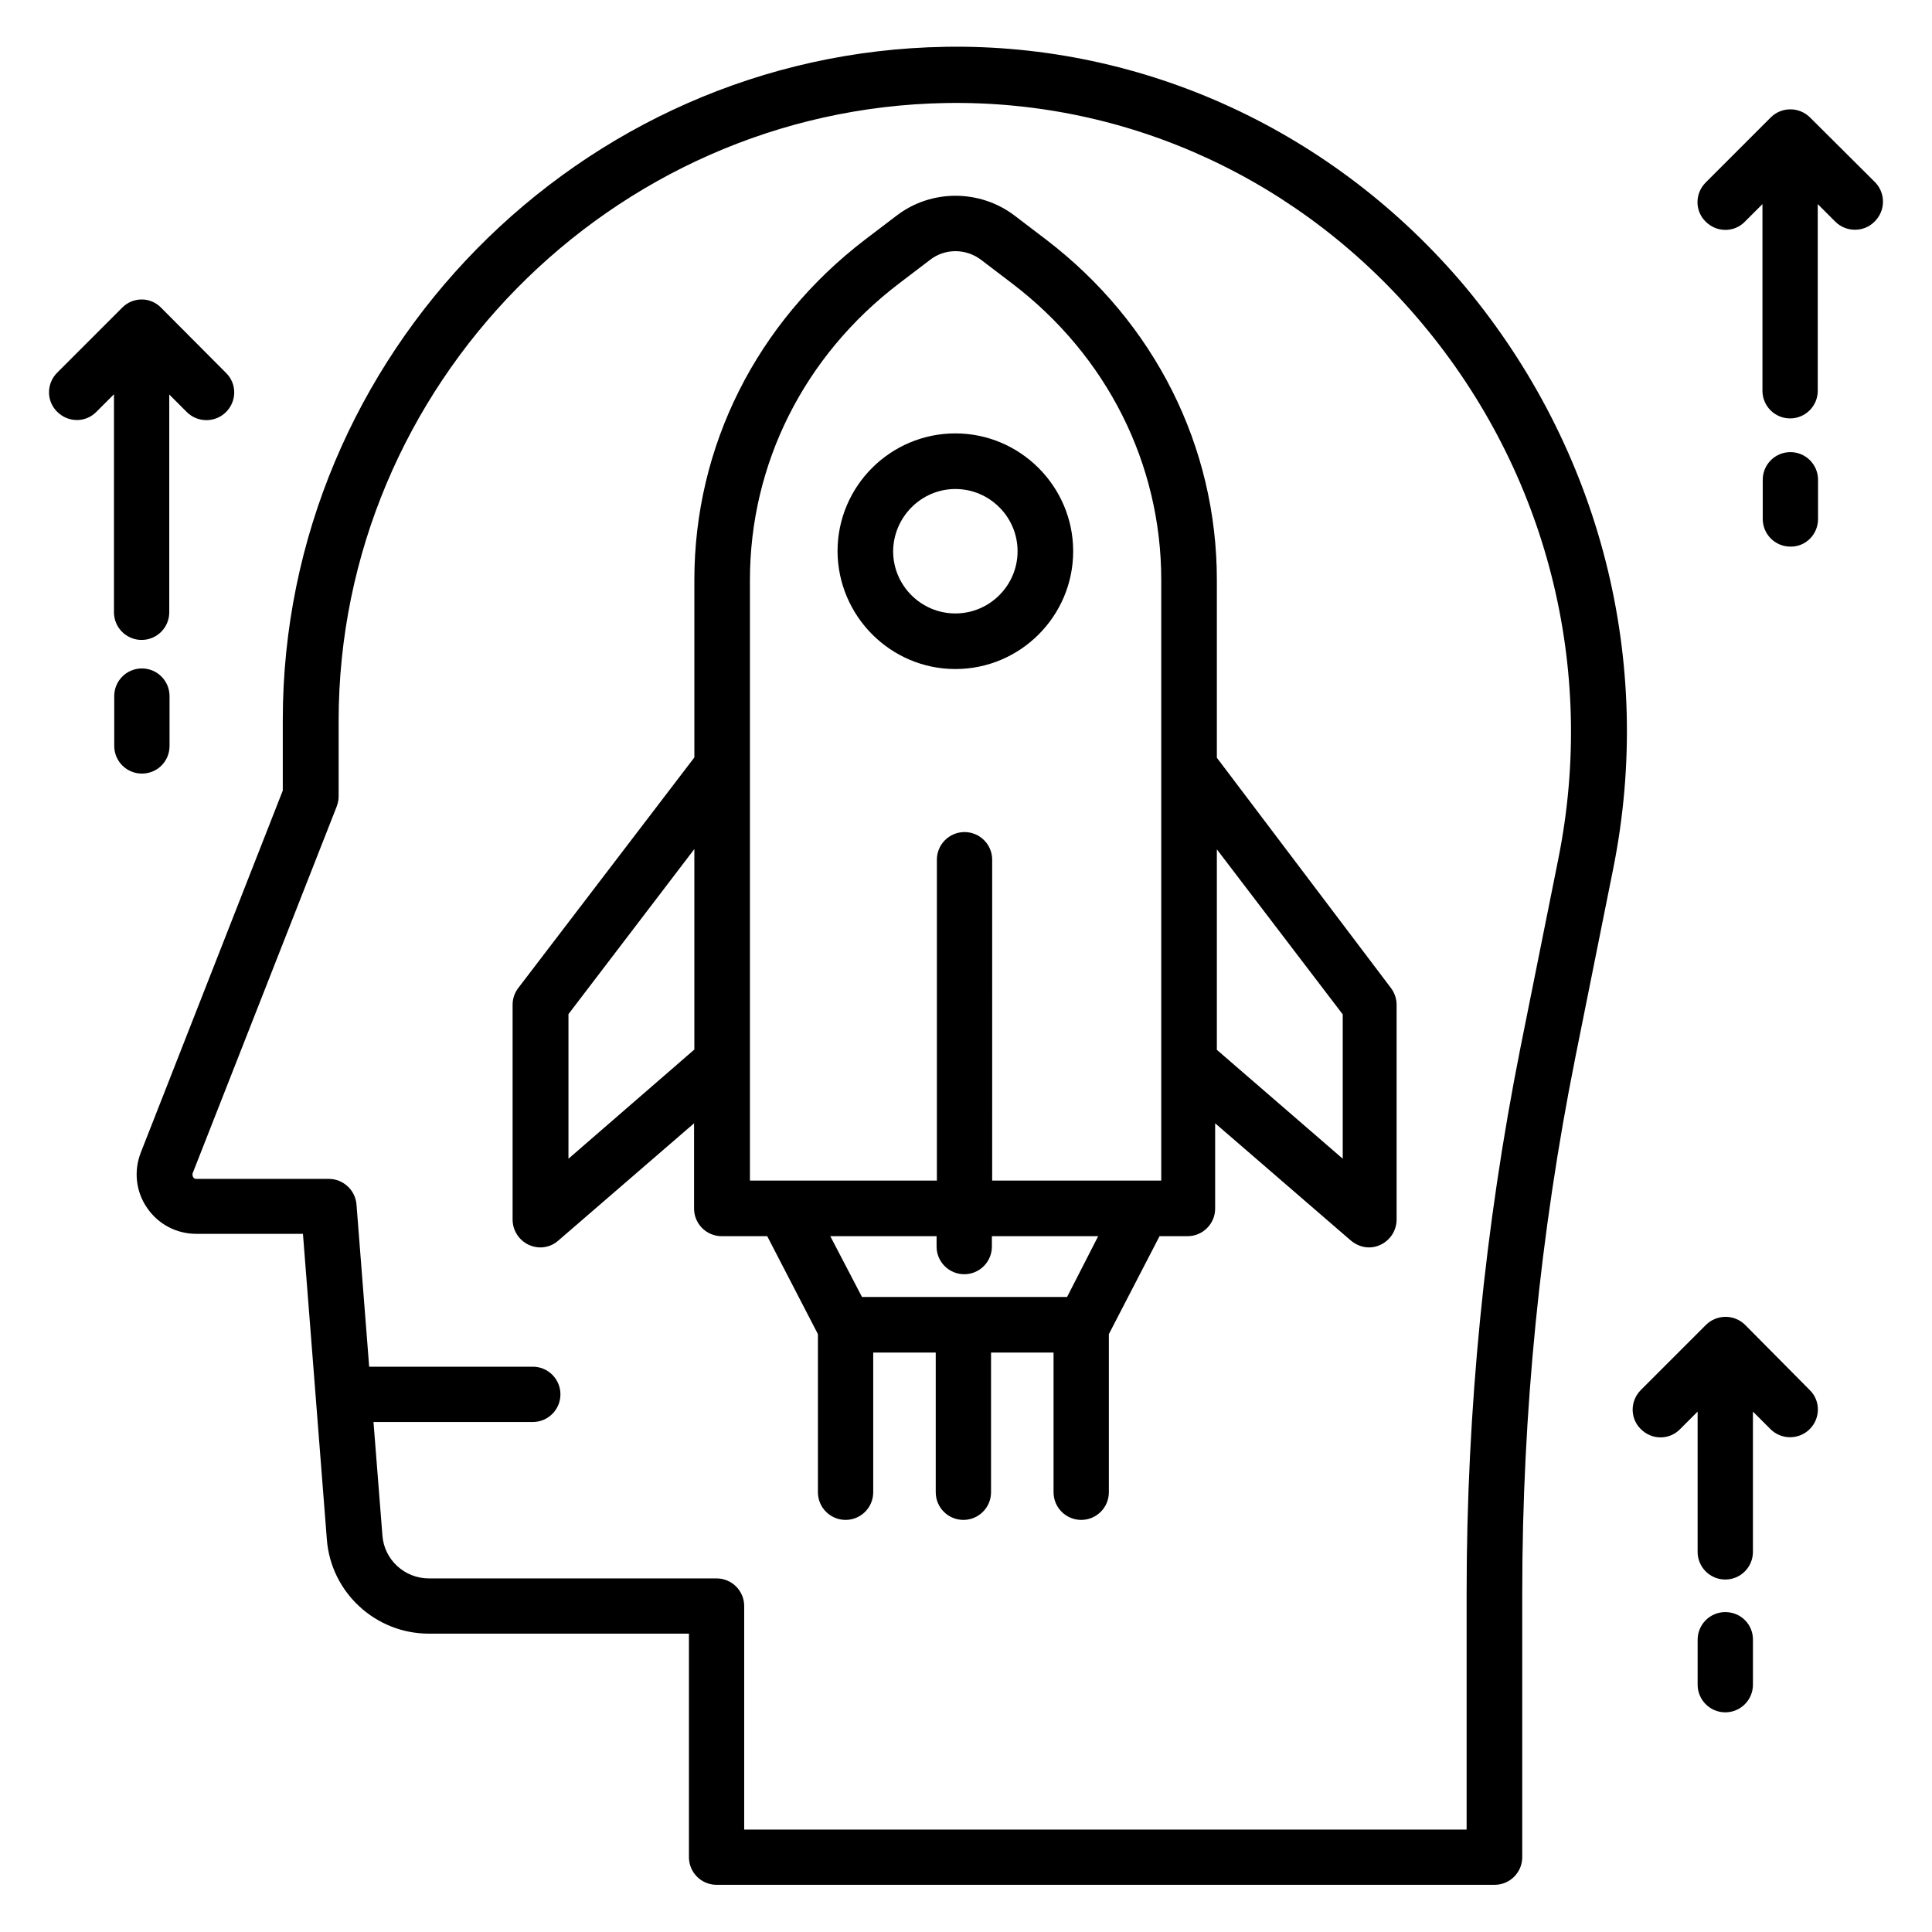
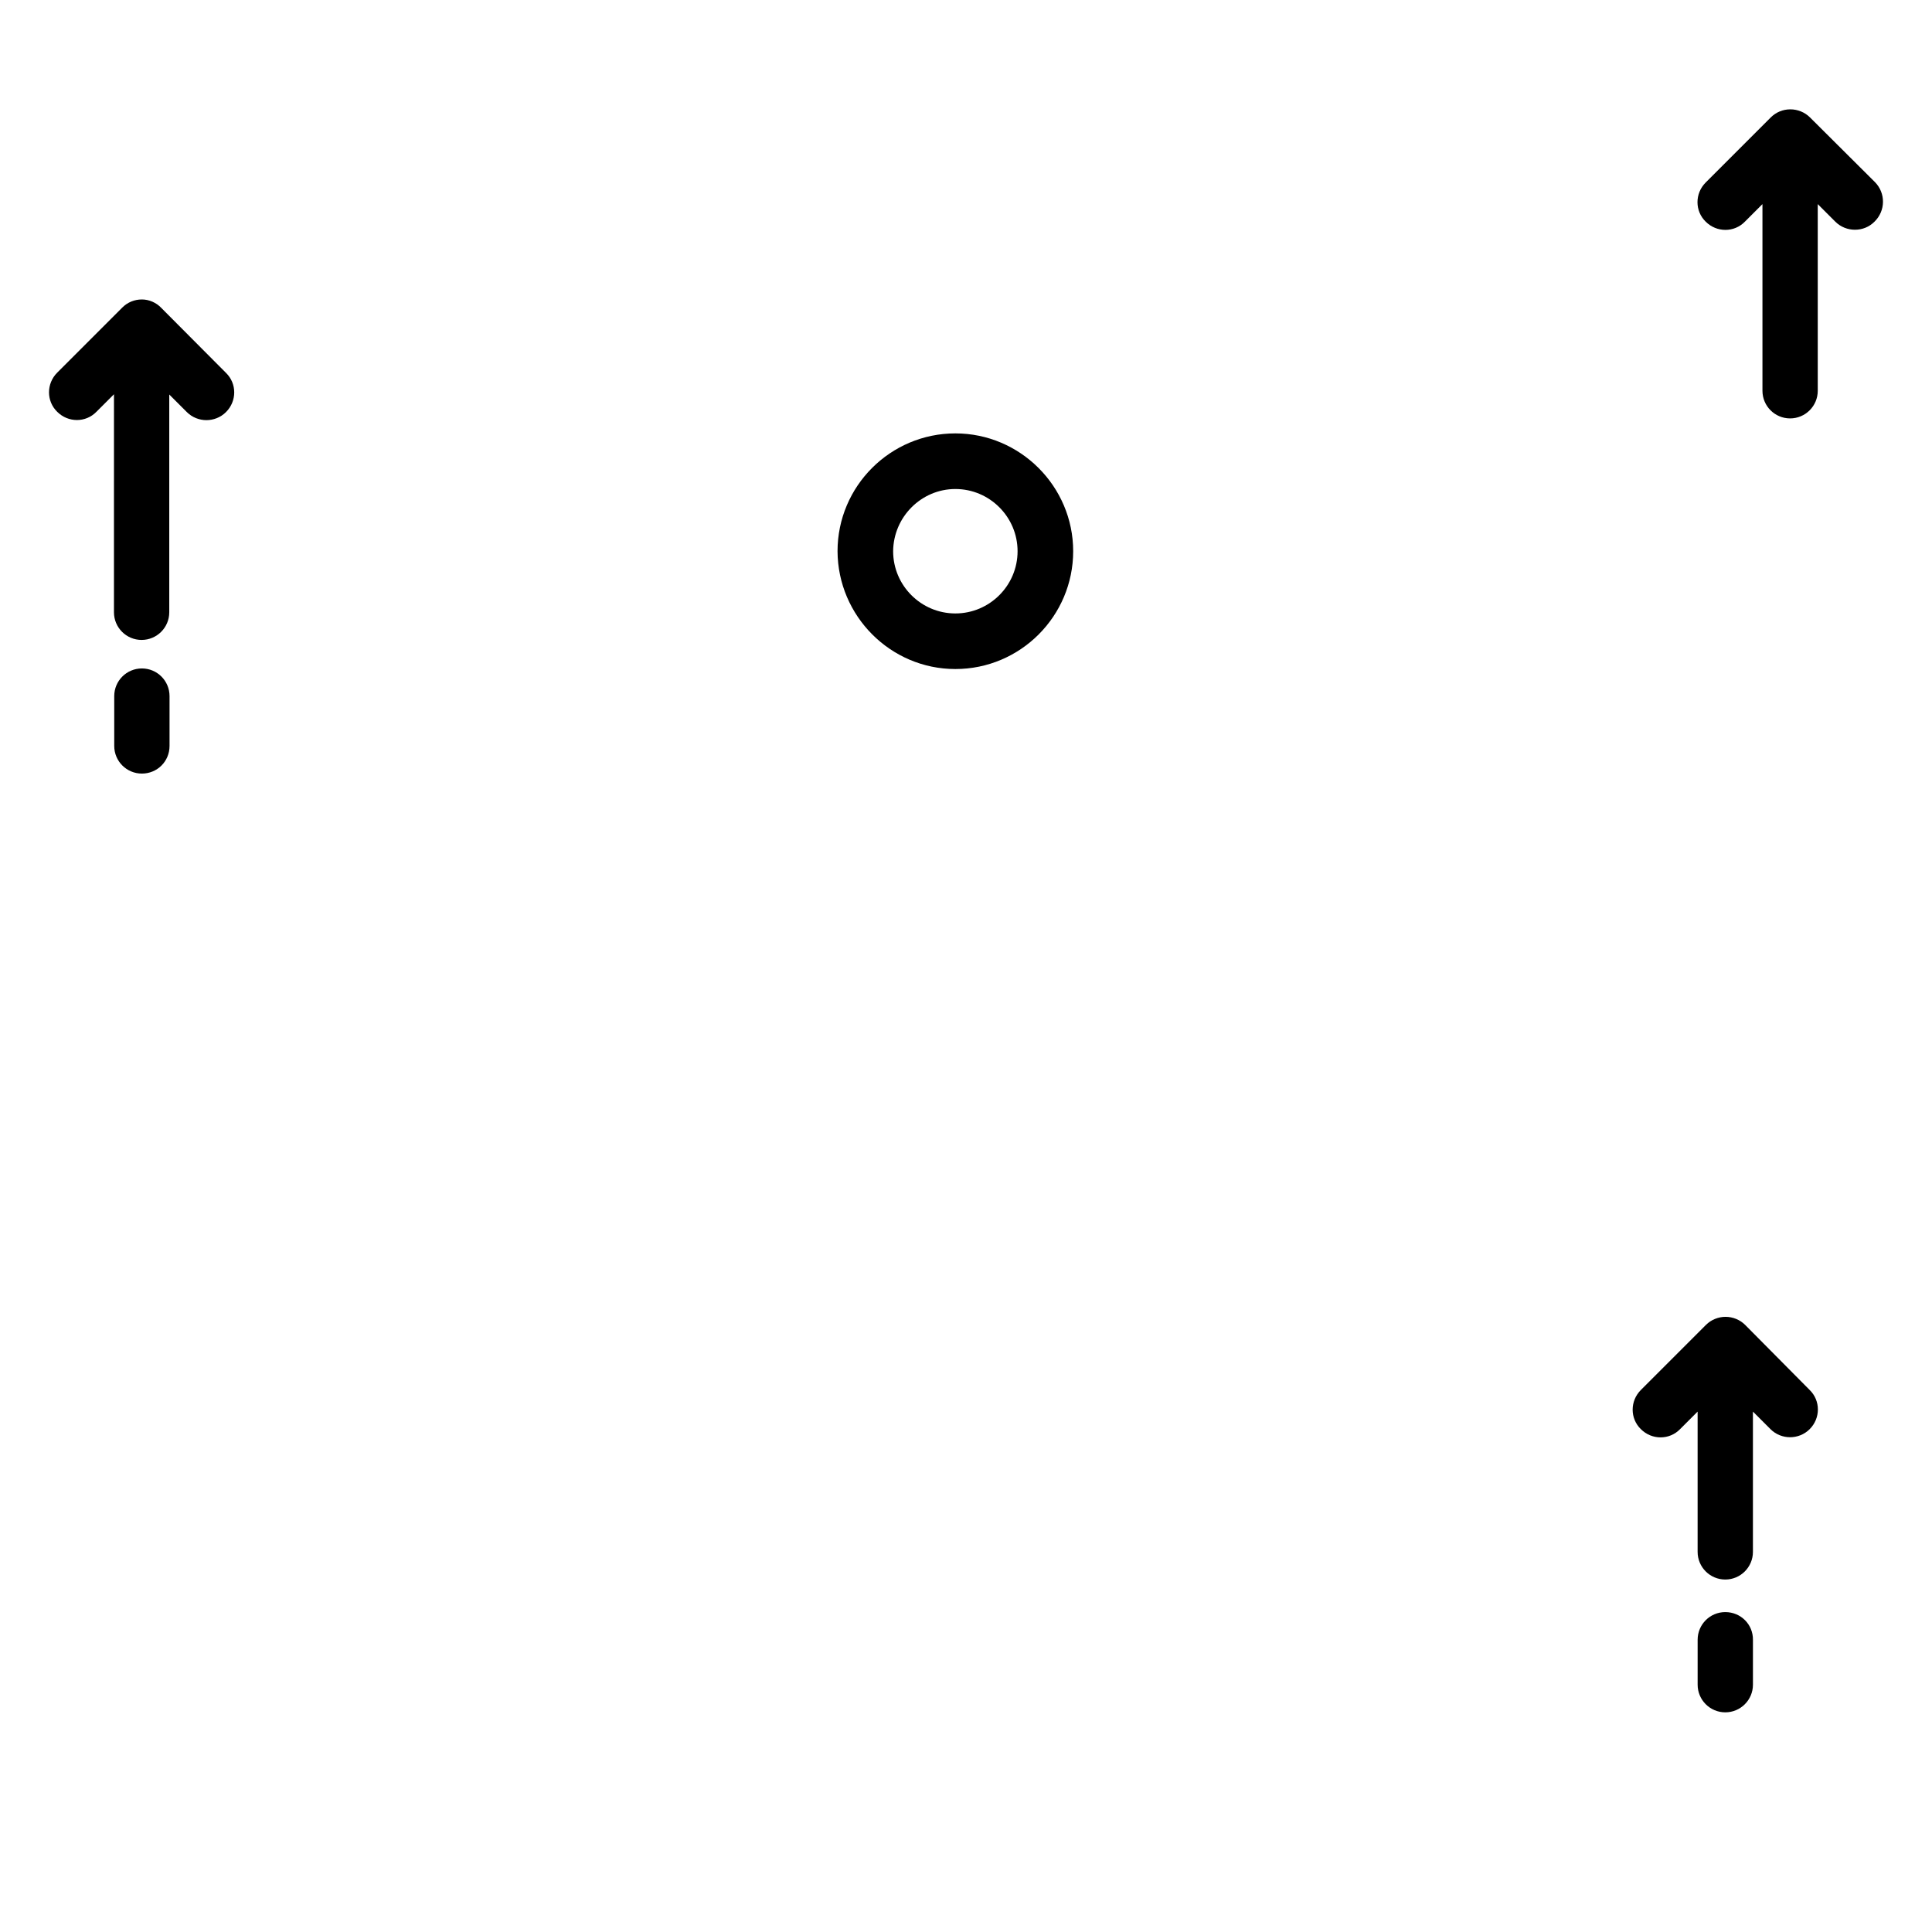
<svg xmlns="http://www.w3.org/2000/svg" fill="#000000" width="800px" height="800px" version="1.1" viewBox="144 144 512 512">
  <g>
-     <path d="m466.48 344.81v-47.098c0-35.418-16.488-68.242-45.266-90.227l-8.32-6.336c-9.238-7.023-22.137-7.023-31.297 0l-8.32 6.332c-28.777 21.984-45.266 54.809-45.266 90.227v47.023l-46.641 61.066c-0.992 1.297-1.527 2.824-1.527 4.504v56.871c0 2.902 1.68 5.496 4.273 6.719 0.992 0.457 2.062 0.688 3.055 0.688 1.754 0 3.434-0.609 4.809-1.832l35.953-31.066v22.594c0 4.047 3.281 7.328 7.328 7.328h12.062l13.434 25.953v41.906c0 4.047 3.281 7.328 7.328 7.328s7.328-3.281 7.328-7.328v-37.023h16.566v37.023c0 4.047 3.281 7.328 7.328 7.328s7.328-3.281 7.328-7.328v-37.023h16.566v37.023c0 4.047 3.281 7.328 7.328 7.328s7.328-3.281 7.328-7.328v-41.906l13.434-25.953h7.406c4.047 0 7.328-3.281 7.328-7.328v-22.594l35.953 31.066c1.375 1.145 3.055 1.832 4.809 1.832 1.07 0 2.062-0.23 3.055-0.688 2.594-1.223 4.273-3.816 4.273-6.719v-56.871c0-1.602-0.535-3.207-1.527-4.504zm-171.83 106.26v-38.32l33.359-43.738v53.129zm48.09-153.36c0-30.762 14.352-59.387 39.465-78.547l8.32-6.336c3.969-3.055 9.465-2.977 13.434 0l8.32 6.336c25.113 19.16 39.465 47.785 39.465 78.547v159.16h-44.809l0.004-85.035c0-4.047-3.281-7.328-7.328-7.328-4.047 0-7.328 3.281-7.328 7.328v85.035h-49.543zm84.047 190h-54.352l-8.398-16.105h28.168v2.75c0 4.047 3.281 7.328 7.328 7.328 4.047 0 7.328-3.281 7.328-7.328v-2.75h28.168zm73.051-36.641-33.359-28.855v-53.129l33.359 43.738z" />
    <path d="m397.18 321.3c17.25 0 31.223-14.047 31.223-31.223s-14.047-31.223-31.223-31.223-31.223 13.969-31.223 31.223c0.078 17.176 14.047 31.223 31.223 31.223zm0-47.707c9.082 0 16.488 7.406 16.488 16.488s-7.406 16.488-16.488 16.488-16.488-7.406-16.488-16.488c0.074-9.086 7.481-16.488 16.488-16.488z" />
-     <path d="m394.43 156.41c-96.793 1.602-175.49 81.68-175.49 178.39v18.703l-37.633 95.953c-1.91 4.887-1.297 10.383 1.68 14.656 2.977 4.352 7.785 6.871 13.055 6.871h28.242l6.336 80.992c1.07 14.047 12.902 24.961 27.023 24.961h68.93v59.234c0 4.047 3.281 7.328 7.328 7.328h206.18c4.047 0 7.328-3.281 7.328-7.328v-70.227c0-47.402 4.734-95.035 14.047-141.6l10.078-50.227c10.992-54.883-3.359-110.99-39.234-154.12-34.664-41.223-85.043-64.504-137.87-63.59zm162.59 214.96-10.078 50.227c-9.465 47.48-14.273 96.105-14.273 144.43v62.824l-191.45 0.004v-59.234c0-4.047-3.281-7.328-7.328-7.328h-76.258c-6.414 0-11.832-4.961-12.289-11.375l-2.367-30.074h42.215c4.047 0 7.328-3.281 7.328-7.328s-3.281-7.328-7.328-7.328h-43.359l-3.359-42.977c-0.305-3.816-3.512-6.793-7.328-6.793l-35.117-0.004c-0.383 0-0.688-0.152-0.84-0.457s-0.23-0.609-0.152-0.992l38.168-97.176c0.305-0.84 0.535-1.754 0.535-2.672v-20.074c0-88.777 72.211-162.21 160.91-163.74 48.625-0.84 94.578 20.535 126.26 58.473 33.051 39.465 46.18 91.141 36.105 141.6z" />
-     <path d="m625.8 281.53v-10.383c0-4.047-3.281-7.328-7.328-7.328s-7.328 3.281-7.328 7.328v10.383c0 4.047 3.281 7.328 7.328 7.328 4.047 0.074 7.328-3.207 7.328-7.328z" />
    <path d="m640.91 192.29-17.25-17.176c-1.375-1.375-3.281-2.137-5.191-2.137-1.984 0-3.816 0.762-5.191 2.137l-17.25 17.25c-2.902 2.902-2.902 7.559 0 10.383 2.902 2.902 7.559 2.902 10.383 0l4.656-4.656v49.465c0 4.047 3.281 7.328 7.328 7.328s7.328-3.281 7.328-7.328l-0.004-49.465 4.656 4.656c1.449 1.449 3.359 2.137 5.191 2.137 1.91 0 3.742-0.688 5.191-2.137 2.977-2.902 2.977-7.559 0.152-10.457z" />
    <path d="m601.22 571.22c-4.047 0-7.328 3.281-7.328 7.328v11.91c0 4.047 3.281 7.328 7.328 7.328s7.328-3.281 7.328-7.328v-11.836c0.074-4.121-3.207-7.402-7.328-7.402z" />
    <path d="m606.48 495.11c-1.375-1.375-3.281-2.137-5.191-2.137-1.91 0-3.816 0.762-5.191 2.137l-17.25 17.25c-2.902 2.902-2.902 7.559 0 10.383 2.902 2.902 7.559 2.902 10.383 0l4.656-4.656v37.176c0 4.047 3.281 7.328 7.328 7.328s7.328-3.281 7.328-7.328v-37.176l4.656 4.656c1.449 1.449 3.359 2.137 5.191 2.137s3.742-0.688 5.191-2.137c2.902-2.902 2.902-7.559 0-10.383z" />
    <path d="m174.2 306.26c0 4.047 3.281 7.328 7.328 7.328s7.328-3.281 7.328-7.328v-57.711l4.656 4.656c1.449 1.449 3.359 2.137 5.191 2.137s3.742-0.688 5.191-2.137c2.902-2.902 2.902-7.559 0-10.383l-17.176-17.25c-1.297-1.371-3.207-2.211-5.113-2.211-1.984 0-3.816 0.762-5.191 2.137l-17.25 17.254c-2.902 2.902-2.902 7.559 0 10.383 2.902 2.902 7.559 2.902 10.383 0l4.656-4.656z" />
    <path d="m188.93 341.68v-13.207c0-4.047-3.281-7.328-7.328-7.328s-7.328 3.281-7.328 7.328v13.207c0 4.047 3.281 7.328 7.328 7.328s7.328-3.207 7.328-7.328z" />
  </g>
</svg>